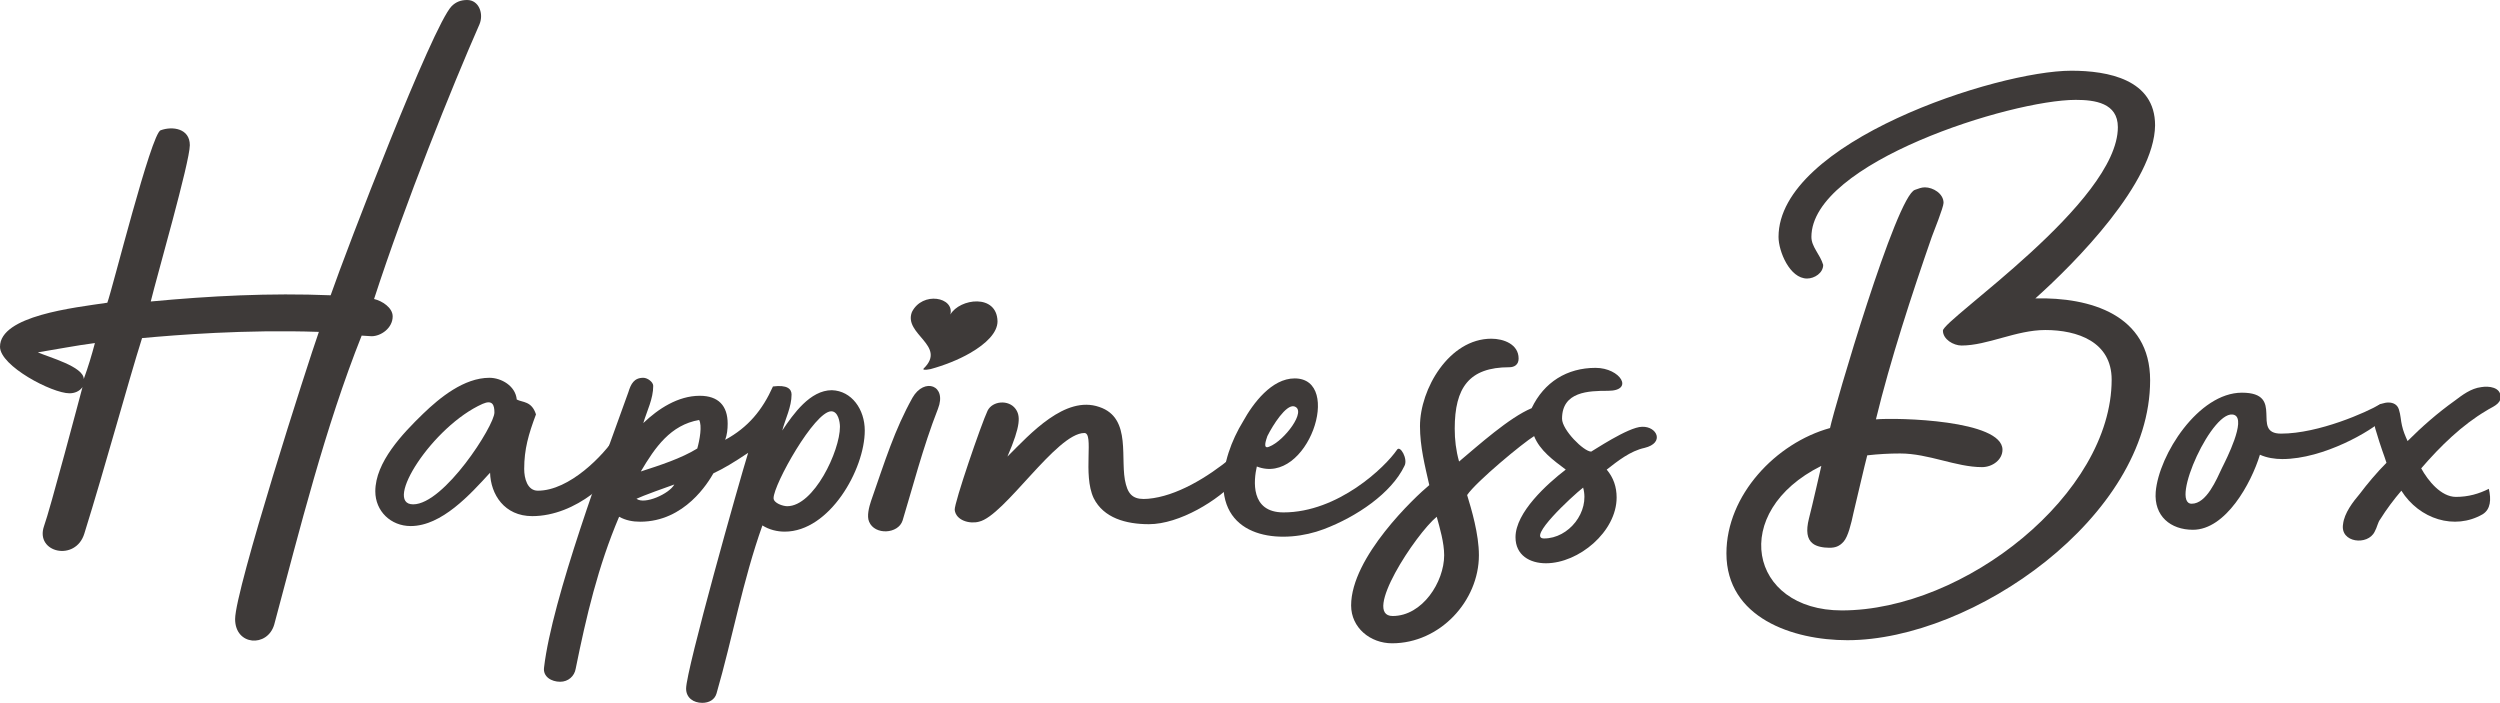
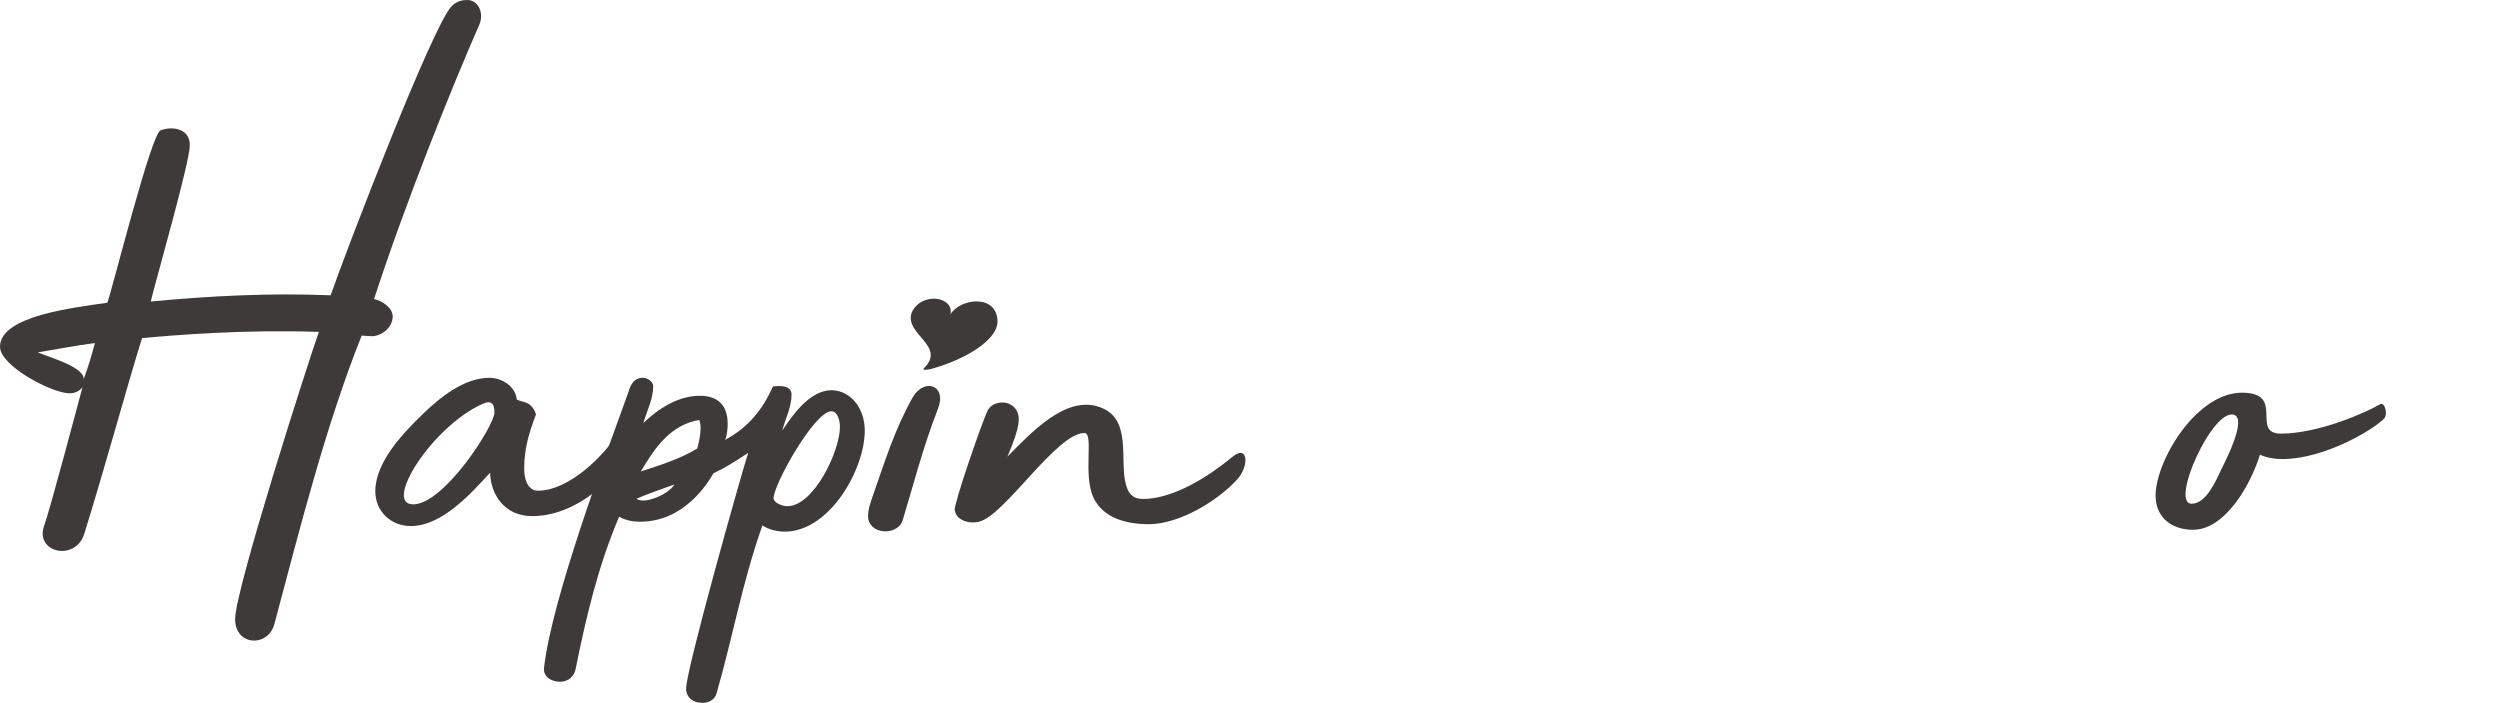
<svg xmlns="http://www.w3.org/2000/svg" version="1.1" id="レイヤー_1" x="0px" y="0px" viewBox="0 0 403 113.4" style="enable-background:new 0 0 403 113.4;" xml:space="preserve">
  <style type="text/css">
	.st0{fill:#3E3A39;}
</style>
  <g>
    <g>
-       <path class="st0" d="M328.1,48.1c8.8-0.2,18.5,2.6,18.5,13.2c0,22-28.6,41.9-48.8,41.9c-8.8,0-19.5-3.6-19.5-14    c0-9.4,8-17.8,16.7-20.2c0.7-3.3,10.7-37.5,13.7-38.4c0.6-0.2,1-0.4,1.6-0.4c1.3,0,3,1,3,2.5c0,0.7-1.6,4.7-1.9,5.5    c-3.2,9.2-6.7,19.9-9,29.4c3.5-0.3,20.4,0.1,20.4,4.9c0,1.6-1.6,2.8-3.3,2.8c-4.2,0-8.6-2.2-13.2-2.2c-1.8,0-3.5,0.1-5.3,0.3    c-0.5,1.9-1.5,6.3-2.2,9.2c-0.4,1.9-0.9,3.9-1.6,4.7s-1.4,1-2.3,1c-1,0-2.1-0.2-2.7-0.7c-0.9-0.7-1.1-2-0.6-4c0.5-1.9,2-8.5,2-8.5    c-14.9,7.4-11.7,23.3,3.3,23.3c19.8,0,43.5-18.8,43.5-37.2c0-6.1-5.5-8-10.7-8c-4.7,0-9.3,2.5-13.5,2.5c-1.3,0-3-1-3-2.4    c0-1.8,28.2-20.7,28.2-32.8c0-3.9-3.7-4.4-6.8-4.4c-10.4,0-42.6,10.1-42.6,22.1c0,1.6,1.4,2.8,1.9,4.5c0,1.3-1.4,2.2-2.6,2.2    c-2.8,0-4.6-4.4-4.6-6.7c0-15.3,35.2-26.8,47.2-26.8c5.9,0,13.5,1.4,13.5,8.8C347.3,29.4,334.6,42.3,328.1,48.1z" />
      <path class="st0" d="M384.3,67.5c-1.9,1.9-9.7,6.5-16.4,6.5c-1.2,0-2.5-0.2-3.6-0.7c-1.4,4.6-5.5,12.1-10.8,12.1    c-3.6,0-6.3-2.2-6-6.1c0.5-6,6.9-16,13.9-16c7.1,0,1.3,6.6,6.3,6.6c6.1,0,13.9-3.5,15.9-4.7C384.4,64.6,385,66.8,384.3,67.5z     M360.2,66.9c-3.4-1.4-10.5,14.3-6.9,14.3c2.4,0,4-3.9,4.9-5.8C358.9,74,362.1,67.7,360.2,66.9z" />
-       <path class="st0" d="M400.2,82.9c-4.5,2.6-10.2,0.8-13.1-3.8c-1.2,1.4-2.4,3-3.4,4.6c-0.4,0.5-0.5,1.3-0.9,2    c-1.1,2.3-5.6,1.8-5.1-1.2c0.2-1.8,1.6-3.6,2.7-4.9c1.2-1.6,2.8-3.5,4.3-5c-0.4-1.3-0.8-2.1-1.8-5.5c-0.3-1.2-0.7-2.6,0.3-3.6    c0.8-0.7,3-1.1,3.5,0.5c0.3,0.9,0.3,1.8,0.5,2.6c0.2,0.9,0.5,1.6,0.9,2.5c2.3-2.3,4.8-4.5,7.6-6.5c1.2-0.9,2.6-2,4.3-2.2    c1.2-0.2,3.1,0,3.1,1.6c0,1.2-1.4,1.6-2.3,2.2c-3.9,2.3-7.4,5.7-10.5,9.3c1.1,2,3.2,4.6,5.6,4.6c2,0,3.7-0.5,5.3-1.3    C401.6,80.5,401.5,82.1,400.2,82.9z" />
    </g>
    <g>
      <path class="st0" d="M59.9,54.2l-1.6-0.1c-5.9,14.8-10,31.3-14.1,46.6c-1.1,3.7-6.3,3.4-6.3-0.9c0-4.7,11.7-41.2,13.5-46.3    c-12-0.4-23,0.5-28.5,1c-2.3,7.3-5.9,20.6-9.3,31.5c-1.4,4.6-8,3.1-6.5-1.2c0.9-2.4,5.8-20.9,6.2-22.4c-0.5,0.7-1.3,1-2.1,1    C8.4,63.4,0,59,0,55.9c0-5,11.9-6.3,17.3-7.1c0.8-2.1,7.1-27.4,8.6-27.8c1.9-0.7,4.7-0.3,4.7,2.4c0,2.7-5.3,21.1-6.3,25.2    c9.6-0.9,19.2-1.4,29-1C55.8,40.4,69.7,4.2,72.8,1c0.7-0.7,1.5-1,2.5-1c1.9,0,2.7,2.2,2,3.9c-4.4,10-12,28.9-17,44.3    c1.3,0.3,3,1.4,3,2.8C63.3,52.9,61.4,54.2,59.9,54.2z M15.3,55.3c-3.1,0.4-6.1,1-9.2,1.5c1.8,0.8,7.4,2.3,7.4,4.3    C14.2,59.2,14.8,57.2,15.3,55.3z" />
      <path class="st0" d="M100.5,73.2c-1.1,4-7.7,10-14.7,10c-4.5,0-6.7-3.5-6.8-7c-3.2,3.5-7.8,8.6-12.8,8.6c-3.2,0-5.7-2.4-5.7-5.6    c0-4.7,4.4-9.3,7.7-12.5c2.7-2.6,6.6-5.8,10.7-5.8c1.9,0,4.2,1.3,4.4,3.5c0.9,0.5,2.4,0.2,3.1,2.4c-1.2,3.2-1.9,5.6-1.9,8.8    c0,1.5,0.5,3.5,2.2,3.5c5.1,0,10.6-5.7,12.6-8.8C100.1,70.4,100.7,72.2,100.5,73.2z M79.7,66.5c0-1.2-0.3-2.1-1.9-1.4    c-8.1,3.6-16.1,16.2-11.2,16.2C71.6,81.3,79.7,68.6,79.7,66.5z" />
      <path class="st0" d="M139.4,69.4c0,6.3-5.7,16.3-12.9,16.3c-1.2,0-2.5-0.3-3.6-1c-3.2,9-4.8,18.1-7.4,27.1c-0.3,1-1.2,1.5-2.3,1.5    c-1.4,0-2.6-0.8-2.6-2.3c0-3,8.6-33.5,10-38c-2.4,1.6-3.9,2.5-5.6,3.3c-0.8,1.4-4.6,7.8-11.8,7.8c-1.2,0-2.3-0.2-3.4-0.8    c-3.4,8-5.3,16.1-7,24.5c-0.2,1.2-1.2,2.1-2.5,2.1c-1.4,0-2.8-0.8-2.6-2.3c1.3-11.1,9.7-33.6,13.6-44.4c0.4-1.3,0.9-2.3,2.4-2.3    c0.7,0,1.6,0.7,1.6,1.3c0,2.1-1,4-1.6,6c2.4-2.3,5.6-4.4,9.1-4.4c3,0,4.5,1.6,4.5,4.5c0,0.9-0.1,1.8-0.4,2.6c3.7-2,6-4.8,7.7-8.6    c2.3-0.3,3,0.4,3,1.3c0,2-1,3.9-1.5,5.8c1.8-2.7,4.5-6.5,8-6.5C137.3,63,139.4,66,139.4,69.4z M108.7,78.1    c-0.9,0.3-5.3,1.9-6.1,2.3C103.9,81.4,107.9,79.6,108.7,78.1z M103.3,76c3.1-1,6.5-2.1,9.1-3.7c0.4-1.4,0.8-3.7,0.3-4.6    C108.1,68.5,105.6,72.1,103.3,76z M135.4,68.8c0-0.8-0.3-2.5-1.4-2.5c-2.7,0-9.3,11.8-9.3,14c0,0.8,1.5,1.3,2.2,1.3    C131.2,81.6,135.4,72.7,135.4,68.8z" />
      <path class="st0" d="M151.2,65.9c-2.4,6.1-4.2,13.1-5.7,18c-0.7,2.2-4.5,2.4-5.4,0.2c-0.4-0.9,0-2.4,0.3-3.3    c2.3-6.6,3.8-11.5,6.7-16.7C149,60.8,152.7,62.1,151.2,65.9z" />
      <path class="st0" d="M199.5,77.2c-3.1,3.5-9.4,7.3-14.3,7.3c-3.7,0-7.3-1-8.9-4.2c-1.8-3.8,0.1-10.5-1.5-10.5    c-4.5,0-12.9,13.4-17,14.3c-1.5,0.4-3.7-0.2-3.9-1.9c-0.1-1.1,4.3-13.9,5.3-16c0.8-1.6,3.4-1.8,4.5-0.3c0.8,1.1,0.9,2.6-1.3,7.7    c3.7-3.7,9.3-9.9,14.8-8c5.4,1.8,3.2,8.6,4.3,12.5c0.5,1.9,1.5,2.5,3.6,2.3c4.5-0.4,9.5-3.4,13.5-6.7    C201.2,71.5,201.4,75.1,199.5,77.2z" />
-       <path class="st0" d="M226.4,75.1c-2.1,4.4-7.7,8.2-13,10.2c-6.3,2.4-15.9,1.8-16.2-6.9c-0.1-3.6,1.3-7.4,3.2-10.5    C202,65,205,61,208.7,61c7.9,0,2.1,17.4-6.1,14.2c-0.5,2.2-1.1,7.4,4.3,7.4c8.8,0,16.4-7.3,18.3-10.1    C225.7,71.7,227,74,226.4,75.1z M204.6,72c2.4-0.9,6.2-5.9,4-6.5c-1.3-0.3-3.4,3-4.3,4.8C204.1,70.9,203.5,72.5,204.6,72z" />
-       <path class="st0" d="M265.1,72.2c-2.3,0.5-4.3,2.1-6.1,3.5c1.1,1.3,1.6,2.8,1.6,4.5c0,5.5-6.1,10.6-11.4,10.6    c-2.6,0-4.9-1.3-4.9-4.2c0-4,5.1-8.6,8.1-10.9c-2-1.5-4.2-3.1-5.1-5.4c-1.8,1.1-9.3,7.3-10.8,9.5c0.7,2.3,1.9,6.3,1.9,9.7    c0,7.4-6.3,14.2-14,14.2c-3.5,0-6.6-2.5-6.6-6.1c0-7.8,10.3-17.5,12.6-19.4c-0.7-3.1-1.5-6.2-1.5-9.5c0-6,4.7-14.1,11.5-14.1    c2,0,4.4,0.9,4.4,3.2c0,1-0.7,1.4-1.5,1.4c-6.5,0-8.8,3.3-8.8,9.9c0,1.8,0.2,3.5,0.7,5.3c3.1-2.6,8.1-7.1,11.7-8.6    c2-4.2,5.7-6.5,10.3-6.5c4,0,6.3,3.7,2,3.7c-3.1,0-7.4,0.1-7.4,4.5c0,1.8,3.5,5.3,4.7,5.3c0.1,0,6-4,8.2-4    C267.1,68.7,268.4,71.4,265.1,72.2z M232.8,89.5c0-2-0.7-4.4-1.2-6.2c-3.4,2.8-12.1,16-7.1,16C229.3,99.3,232.8,93.8,232.8,89.5z     M255.2,78.6c-1.9,1.5-9.1,8.2-6.3,8.2C252.9,86.8,256.3,82.5,255.2,78.6z" />
      <g>
        <path class="st0" d="M160.8,51.8c-0.1-4.5-6.1-3.7-7.6-1.1c0.7-2.8-4.5-3.8-6.2-0.4c-1.4,3.6,5.7,5.4,1.9,9.1     c-0.2,0.2,0.1,0.3,1.1,0.1c2.2-0.6,4.5-1.5,6.4-2.6C159,55.4,160.8,53.6,160.8,51.8z" />
      </g>
    </g>
  </g>
</svg>